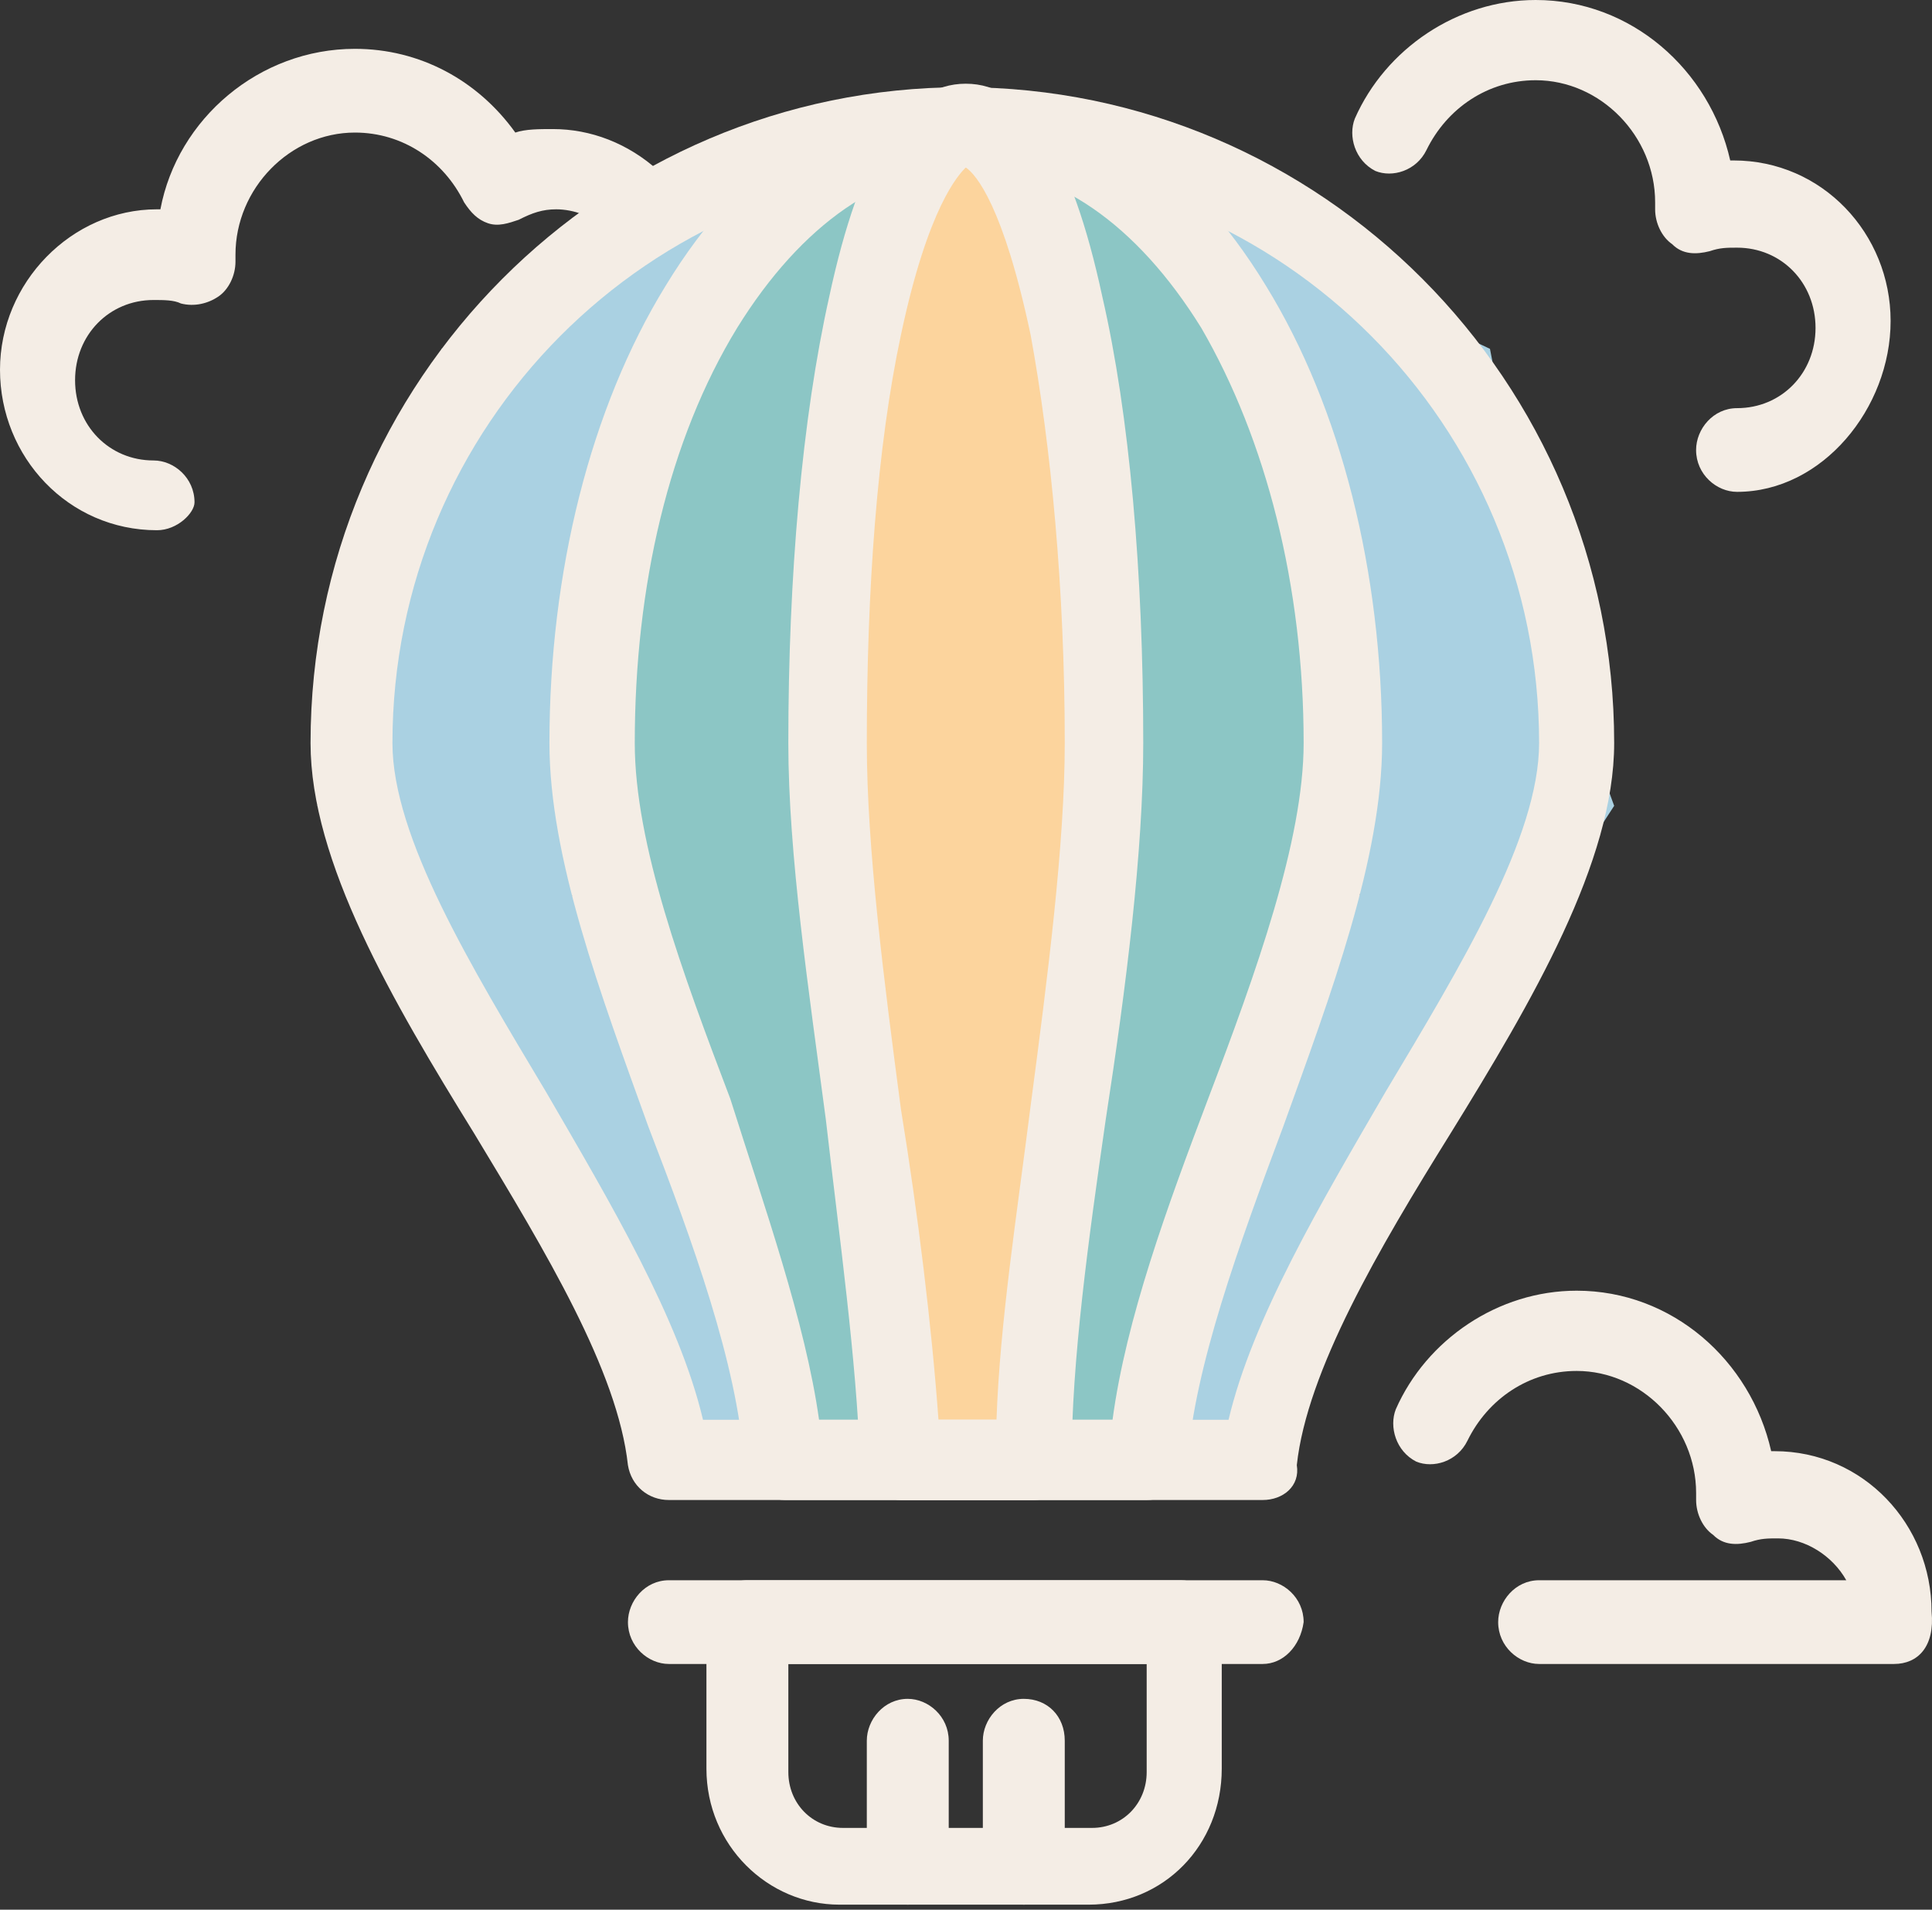
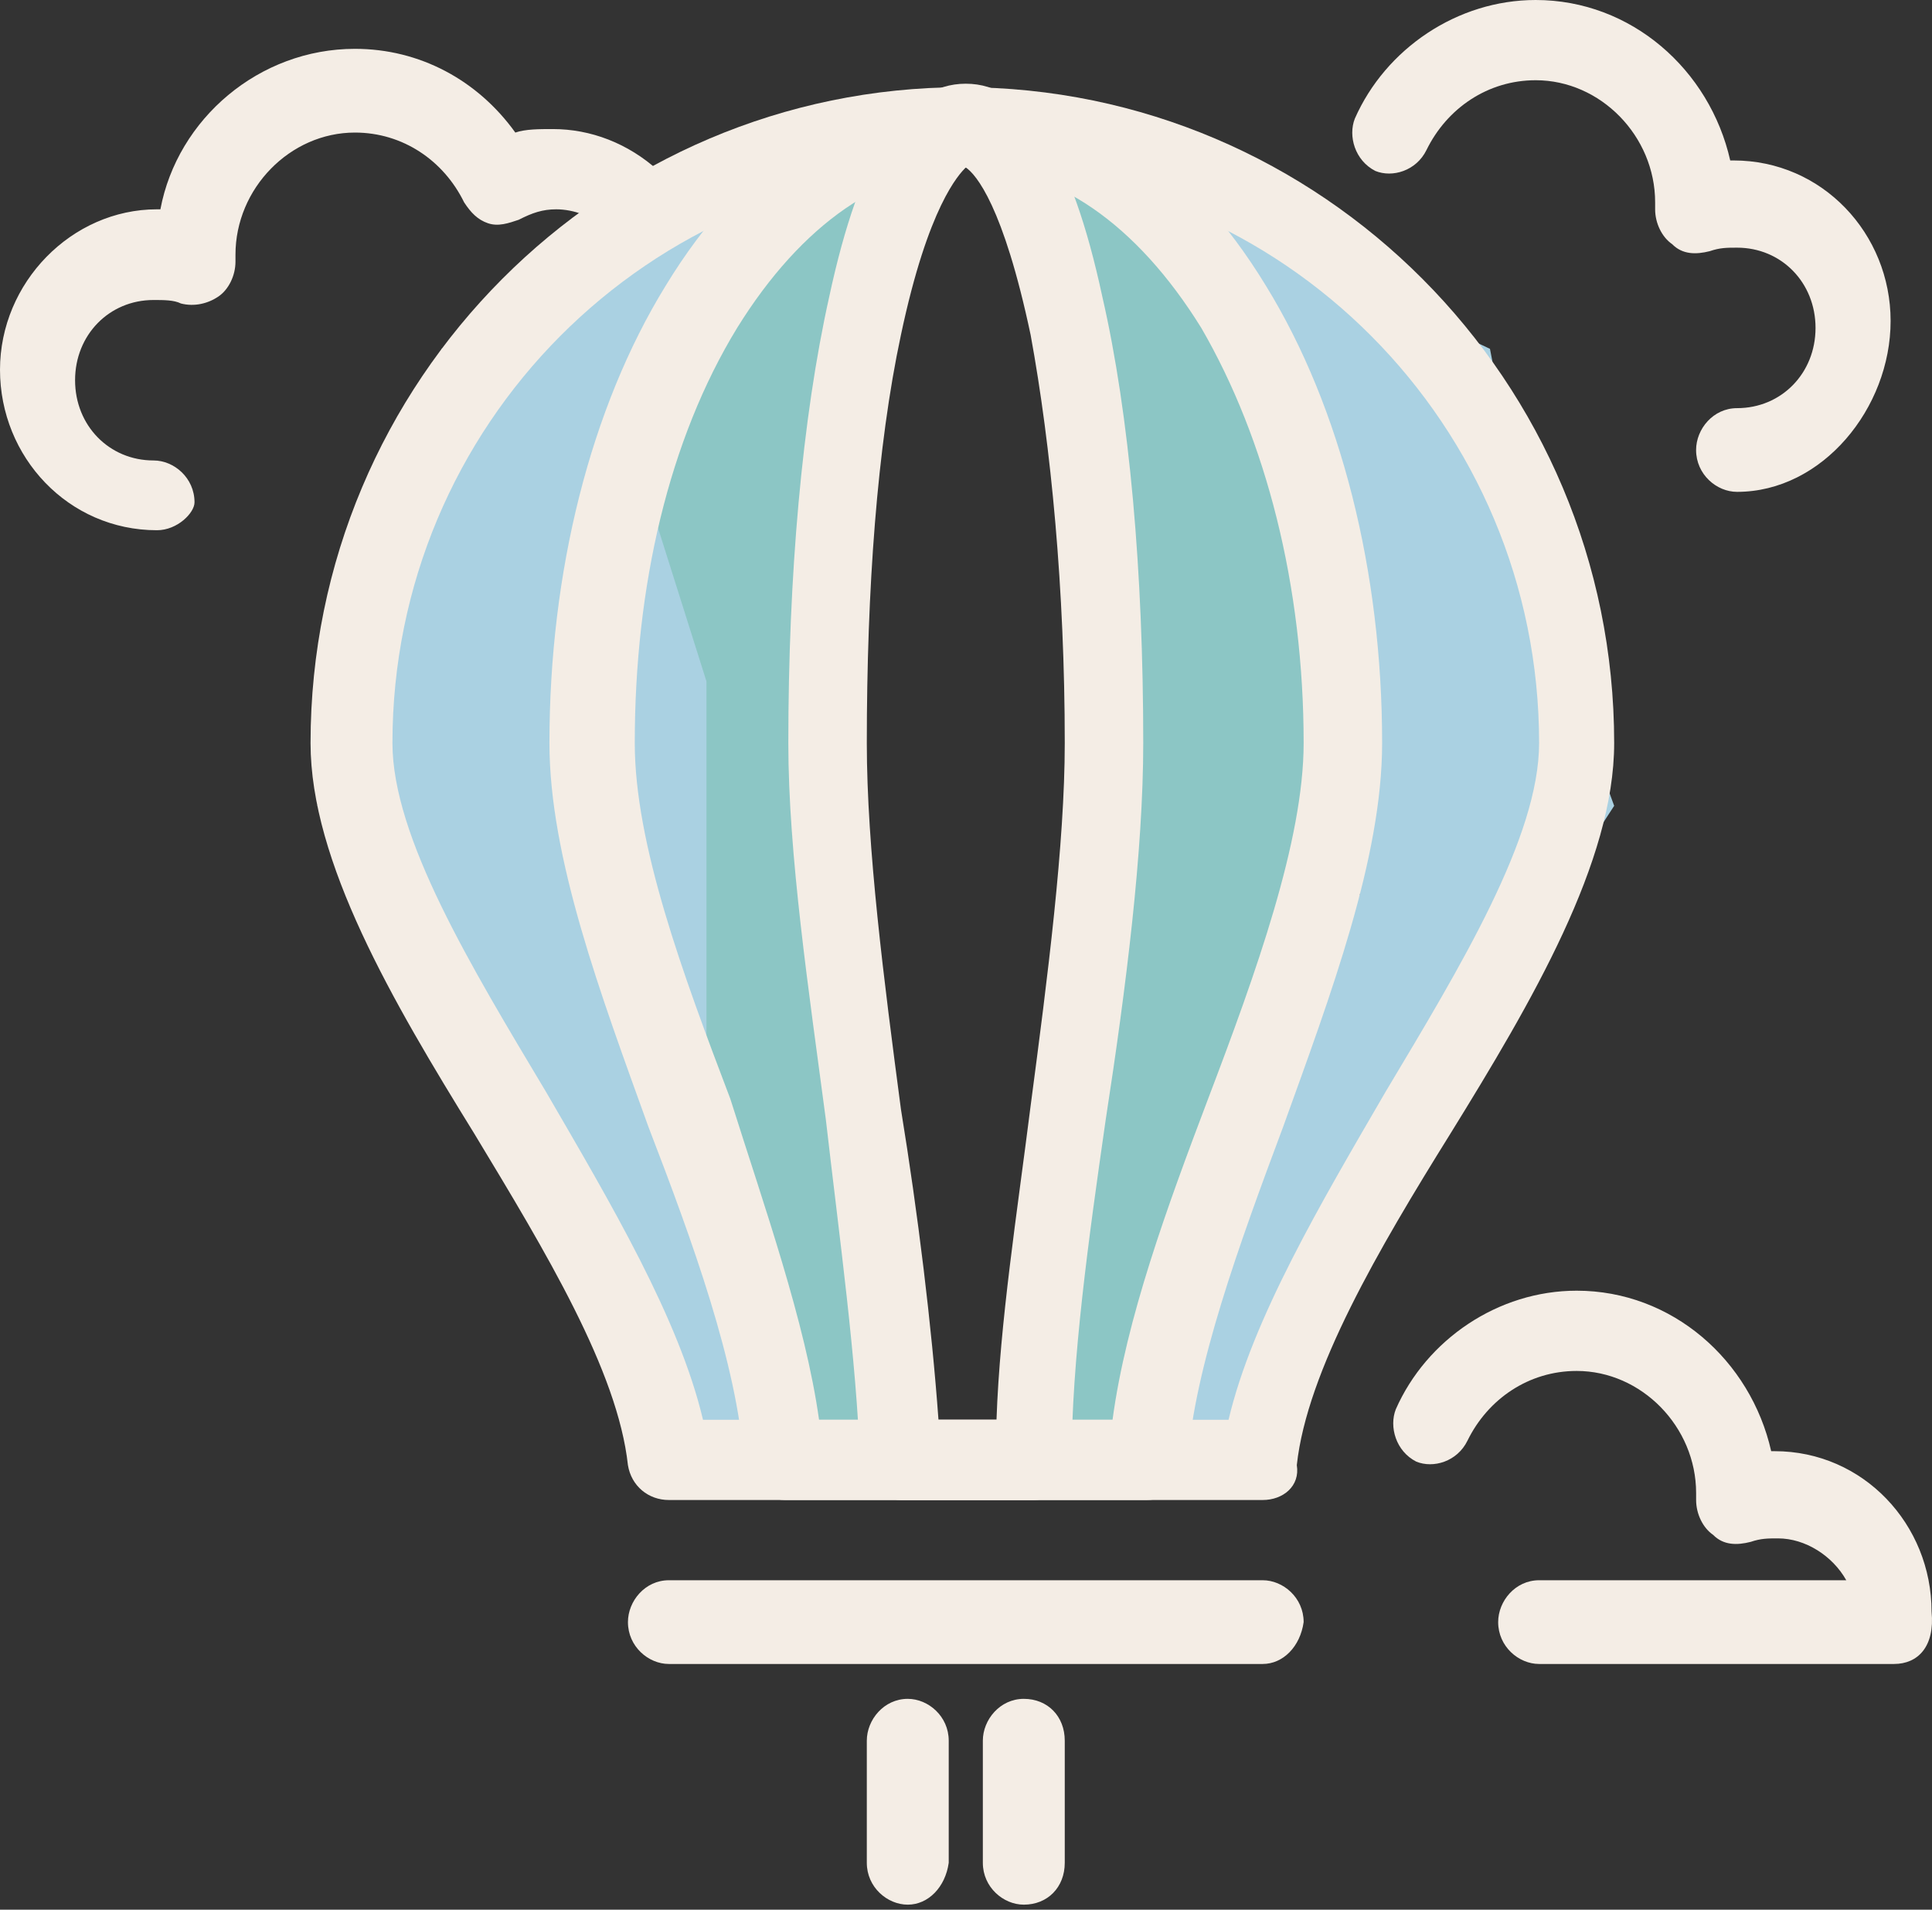
<svg xmlns="http://www.w3.org/2000/svg" width="85" height="84" viewBox="0 0 85 84" fill="none">
  <rect x="0" y="0" width="85" height="84" fill="#333333" stroke="none" />
-   <path d="M41.74 6.383L38.136 12.674L36.124 26.392L36.35 41.276L38.136 52.631L39.938 61.607L39.488 64.507L47.145 64.292L48.346 43.117V31.502V19.027L46.845 9.974L41.74 6.383Z" fill="#FCD49D" />
  <path d="M38.136 6.383L29.563 15.344L25.164 29.967L27.626 41.276L29.578 49.255L32.881 58.001L34.683 63.371L39.488 64.507L38.136 51.556L34.848 36.642L36.35 24.551V15.344L39.938 9.974L38.136 6.383Z" fill="#8CC6C5" />
-   <path d="M36.35 7.365L19.429 15.344L17.267 26.392L13.963 35.445L18.753 42.81L24.173 51.556L27.626 58.001L29.563 63.371H34.683L31.08 52.63L25.164 39.358V29.967L27.626 19.027L31.08 15.344L36.35 7.365Z" fill="#AAD1E2" />
+   <path d="M36.35 7.365L19.429 15.344L17.267 26.392L13.963 35.445L18.753 42.81L24.173 51.556L27.626 58.001L29.563 63.371H34.683L31.08 52.63V29.967L27.626 19.027L31.08 15.344L36.35 7.365Z" fill="#AAD1E2" />
  <path d="M46.845 6.383L55.418 15.344L59.818 29.967L57.355 41.276L55.403 49.255L52.1 58.001L50.298 63.371L45.494 64.507L46.845 51.556L50.133 36.642L48.632 24.551V15.344L45.044 9.974L46.845 6.383Z" fill="#8CC6C5" />
  <path d="M48.631 7.365L65.552 15.344L67.714 26.392L71.017 35.445L66.228 42.81L60.807 51.556L57.354 58.001L55.417 63.371H50.297L53.901 52.63L59.816 39.358V29.967L57.354 19.027L53.901 15.344L48.631 7.365Z" fill="#AAD1E2" />
  <path d="M55.552 65.98H29.428C28.527 65.98 27.776 65.366 27.626 64.445C27.175 60.303 24.023 55.086 20.869 49.868C17.266 44.038 13.663 37.9 13.663 32.683C13.663 16.725 26.575 3.836 42.34 3.836C58.105 3.836 71.017 16.725 71.017 32.683C71.017 37.9 67.414 44.038 63.81 49.868C60.657 54.932 57.504 60.303 57.054 64.445C57.204 65.366 56.453 65.98 55.552 65.98ZM30.929 62.451H54.051C55.102 58.001 58.105 52.937 60.958 48.027C64.261 42.503 67.714 36.826 67.714 32.683C67.714 18.72 56.453 7.365 42.49 7.365C28.527 7.365 17.266 18.72 17.266 32.683C17.266 36.826 20.719 42.503 24.022 48.027C26.875 52.937 29.878 58.001 30.929 62.451Z" fill="#F4EDE5" />
  <path d="M50.448 65.98H34.533C33.632 65.98 32.882 65.213 32.731 64.292C32.431 59.996 30.479 54.625 28.527 49.562C26.425 43.731 24.173 37.746 24.173 32.683C24.173 25.164 25.975 17.953 29.278 12.582C32.731 6.905 37.386 3.836 42.491 3.836C47.596 3.836 52.25 6.905 55.703 12.582C59.007 17.953 60.808 25.164 60.808 32.683C60.808 37.746 58.556 43.731 56.454 49.562C54.502 54.779 52.55 60.149 52.25 64.292C52.1 65.366 51.349 65.98 50.448 65.98ZM36.035 62.451H48.947C49.547 58.001 51.349 53.091 53.151 48.334C55.253 42.81 57.355 36.979 57.355 32.683C57.355 25.778 55.703 19.334 52.851 14.423C49.998 9.82 46.395 7.365 42.641 7.365C38.887 7.365 35.284 9.82 32.431 14.423C29.428 19.334 27.927 25.778 27.927 32.683C27.927 37.133 30.029 42.81 32.131 48.334C33.632 53.091 35.434 58.154 36.035 62.451Z" fill="#F4EDE5" />
  <path d="M45.493 65.98H39.638C38.737 65.98 37.986 65.213 37.836 64.292C37.686 59.842 36.935 54.472 36.335 49.255C35.584 43.577 34.683 37.593 34.683 32.683C34.683 25.318 35.284 18.413 36.485 13.042C37.836 6.751 39.788 3.682 42.49 3.682C45.193 3.682 47.145 6.751 48.496 13.042C49.697 18.259 50.298 25.164 50.298 32.683C50.298 37.44 49.547 43.424 48.646 49.255C47.896 54.472 47.145 59.842 47.145 64.292C47.145 65.213 46.394 65.98 45.493 65.98ZM41.289 62.45H43.842C43.992 58.154 44.743 53.398 45.343 48.641C46.094 42.963 46.845 37.133 46.845 32.683C46.845 25.931 46.244 19.64 45.343 14.73C44.142 9.053 42.941 7.672 42.49 7.365C42.19 7.672 40.839 9.053 39.638 14.73C38.587 19.64 38.136 25.931 38.136 32.683C38.136 37.286 38.887 43.117 39.638 48.794C40.389 53.398 40.989 58.308 41.289 62.45Z" fill="#F4EDE5" />
-   <path d="M47.896 83.779H36.936C33.783 83.779 31.08 81.171 31.08 77.795V71.35C31.08 70.43 31.831 69.509 32.882 69.509H51.95C52.851 69.509 53.752 70.276 53.752 71.35V77.795C53.752 81.171 51.199 83.779 47.896 83.779ZM34.684 73.192V77.948C34.684 79.329 35.734 80.403 37.086 80.403H48.046C49.398 80.403 50.449 79.329 50.449 77.948V73.192H34.684Z" fill="#F4EDE5" />
  <path d="M55.553 73.192H29.428C28.527 73.192 27.627 72.424 27.627 71.35C27.627 70.43 28.377 69.509 29.428 69.509H55.553C56.454 69.509 57.355 70.276 57.355 71.35C57.205 72.424 56.454 73.192 55.553 73.192Z" fill="#F4EDE5" />
  <path d="M39.938 83.779C39.037 83.779 38.136 83.012 38.136 81.938V76.567C38.136 75.647 38.887 74.726 39.938 74.726C40.839 74.726 41.74 75.493 41.74 76.567V81.938C41.59 83.012 40.839 83.779 39.938 83.779Z" fill="#F4EDE5" />
  <path d="M45.043 83.779C44.142 83.779 43.241 83.012 43.241 81.938V76.567C43.241 75.647 43.992 74.726 45.043 74.726C46.094 74.726 46.845 75.493 46.845 76.567V81.938C46.845 83.012 46.094 83.779 45.043 83.779Z" fill="#F4EDE5" />
  <path d="M76.423 21.635C75.522 21.635 74.621 20.868 74.621 19.794C74.621 18.873 75.372 17.953 76.423 17.953C78.375 17.953 79.876 16.418 79.876 14.424C79.876 12.429 78.375 10.894 76.423 10.894C75.972 10.894 75.672 10.894 75.222 11.048C74.621 11.201 74.02 11.201 73.57 10.741C73.12 10.434 72.819 9.82 72.819 9.207V8.9C72.819 5.984 70.417 3.529 67.564 3.529C65.462 3.529 63.661 4.757 62.76 6.598C62.309 7.519 61.258 7.826 60.508 7.519C59.607 7.058 59.306 5.984 59.607 5.217C60.958 2.148 64.111 0 67.564 0C71.768 0 75.222 3.069 76.123 7.058H76.273C80.176 7.058 83.179 10.281 83.179 14.117C83.179 17.953 80.176 21.635 76.423 21.635Z" fill="#F4EDE5" />
  <path d="M6.907 23.323C3.003 23.323 0 20.101 0 16.265C0 12.429 3.153 9.207 6.907 9.207H7.057C7.807 5.217 11.411 2.148 15.615 2.148C18.468 2.148 21.02 3.529 22.672 5.831C23.122 5.677 23.723 5.677 24.323 5.677C25.975 5.677 27.626 6.291 28.978 7.519C29.728 8.132 29.728 9.36 29.128 9.974C28.527 10.588 27.326 10.741 26.725 10.127C26.125 9.513 25.224 9.207 24.473 9.207C23.873 9.207 23.422 9.36 22.822 9.667C22.371 9.82 21.921 9.974 21.47 9.82C21.02 9.667 20.72 9.36 20.419 8.9C19.519 7.058 17.717 5.831 15.615 5.831C12.762 5.831 10.36 8.286 10.36 11.201V11.508C10.36 12.122 10.06 12.736 9.609 13.043C9.159 13.349 8.558 13.503 7.958 13.349C7.657 13.196 7.207 13.196 6.756 13.196C4.805 13.196 3.303 14.73 3.303 16.725C3.303 18.72 4.805 20.254 6.756 20.254C7.657 20.254 8.558 21.021 8.558 22.096C8.558 22.556 7.807 23.323 6.907 23.323Z" fill="#F4EDE5" />
  <path d="M83.33 73.192H67.715C66.814 73.192 65.913 72.424 65.913 71.35C65.913 70.43 66.664 69.509 67.715 69.509H81.228C80.627 68.435 79.426 67.668 78.225 67.668C77.775 67.668 77.474 67.668 77.024 67.821C76.423 67.975 75.823 67.975 75.372 67.514C74.922 67.207 74.622 66.594 74.622 65.98V65.673C74.622 62.758 72.219 60.303 69.367 60.303C67.265 60.303 65.463 61.53 64.562 63.371C64.112 64.292 63.061 64.599 62.31 64.292C61.409 63.832 61.109 62.758 61.409 61.99C62.76 58.922 65.913 56.773 69.367 56.773C73.571 56.773 77.024 59.842 77.925 63.832H78.075C81.979 63.832 84.981 67.054 84.981 70.89C85.132 72.424 84.381 73.192 83.33 73.192Z" fill="#F4EDE5" />
</svg>